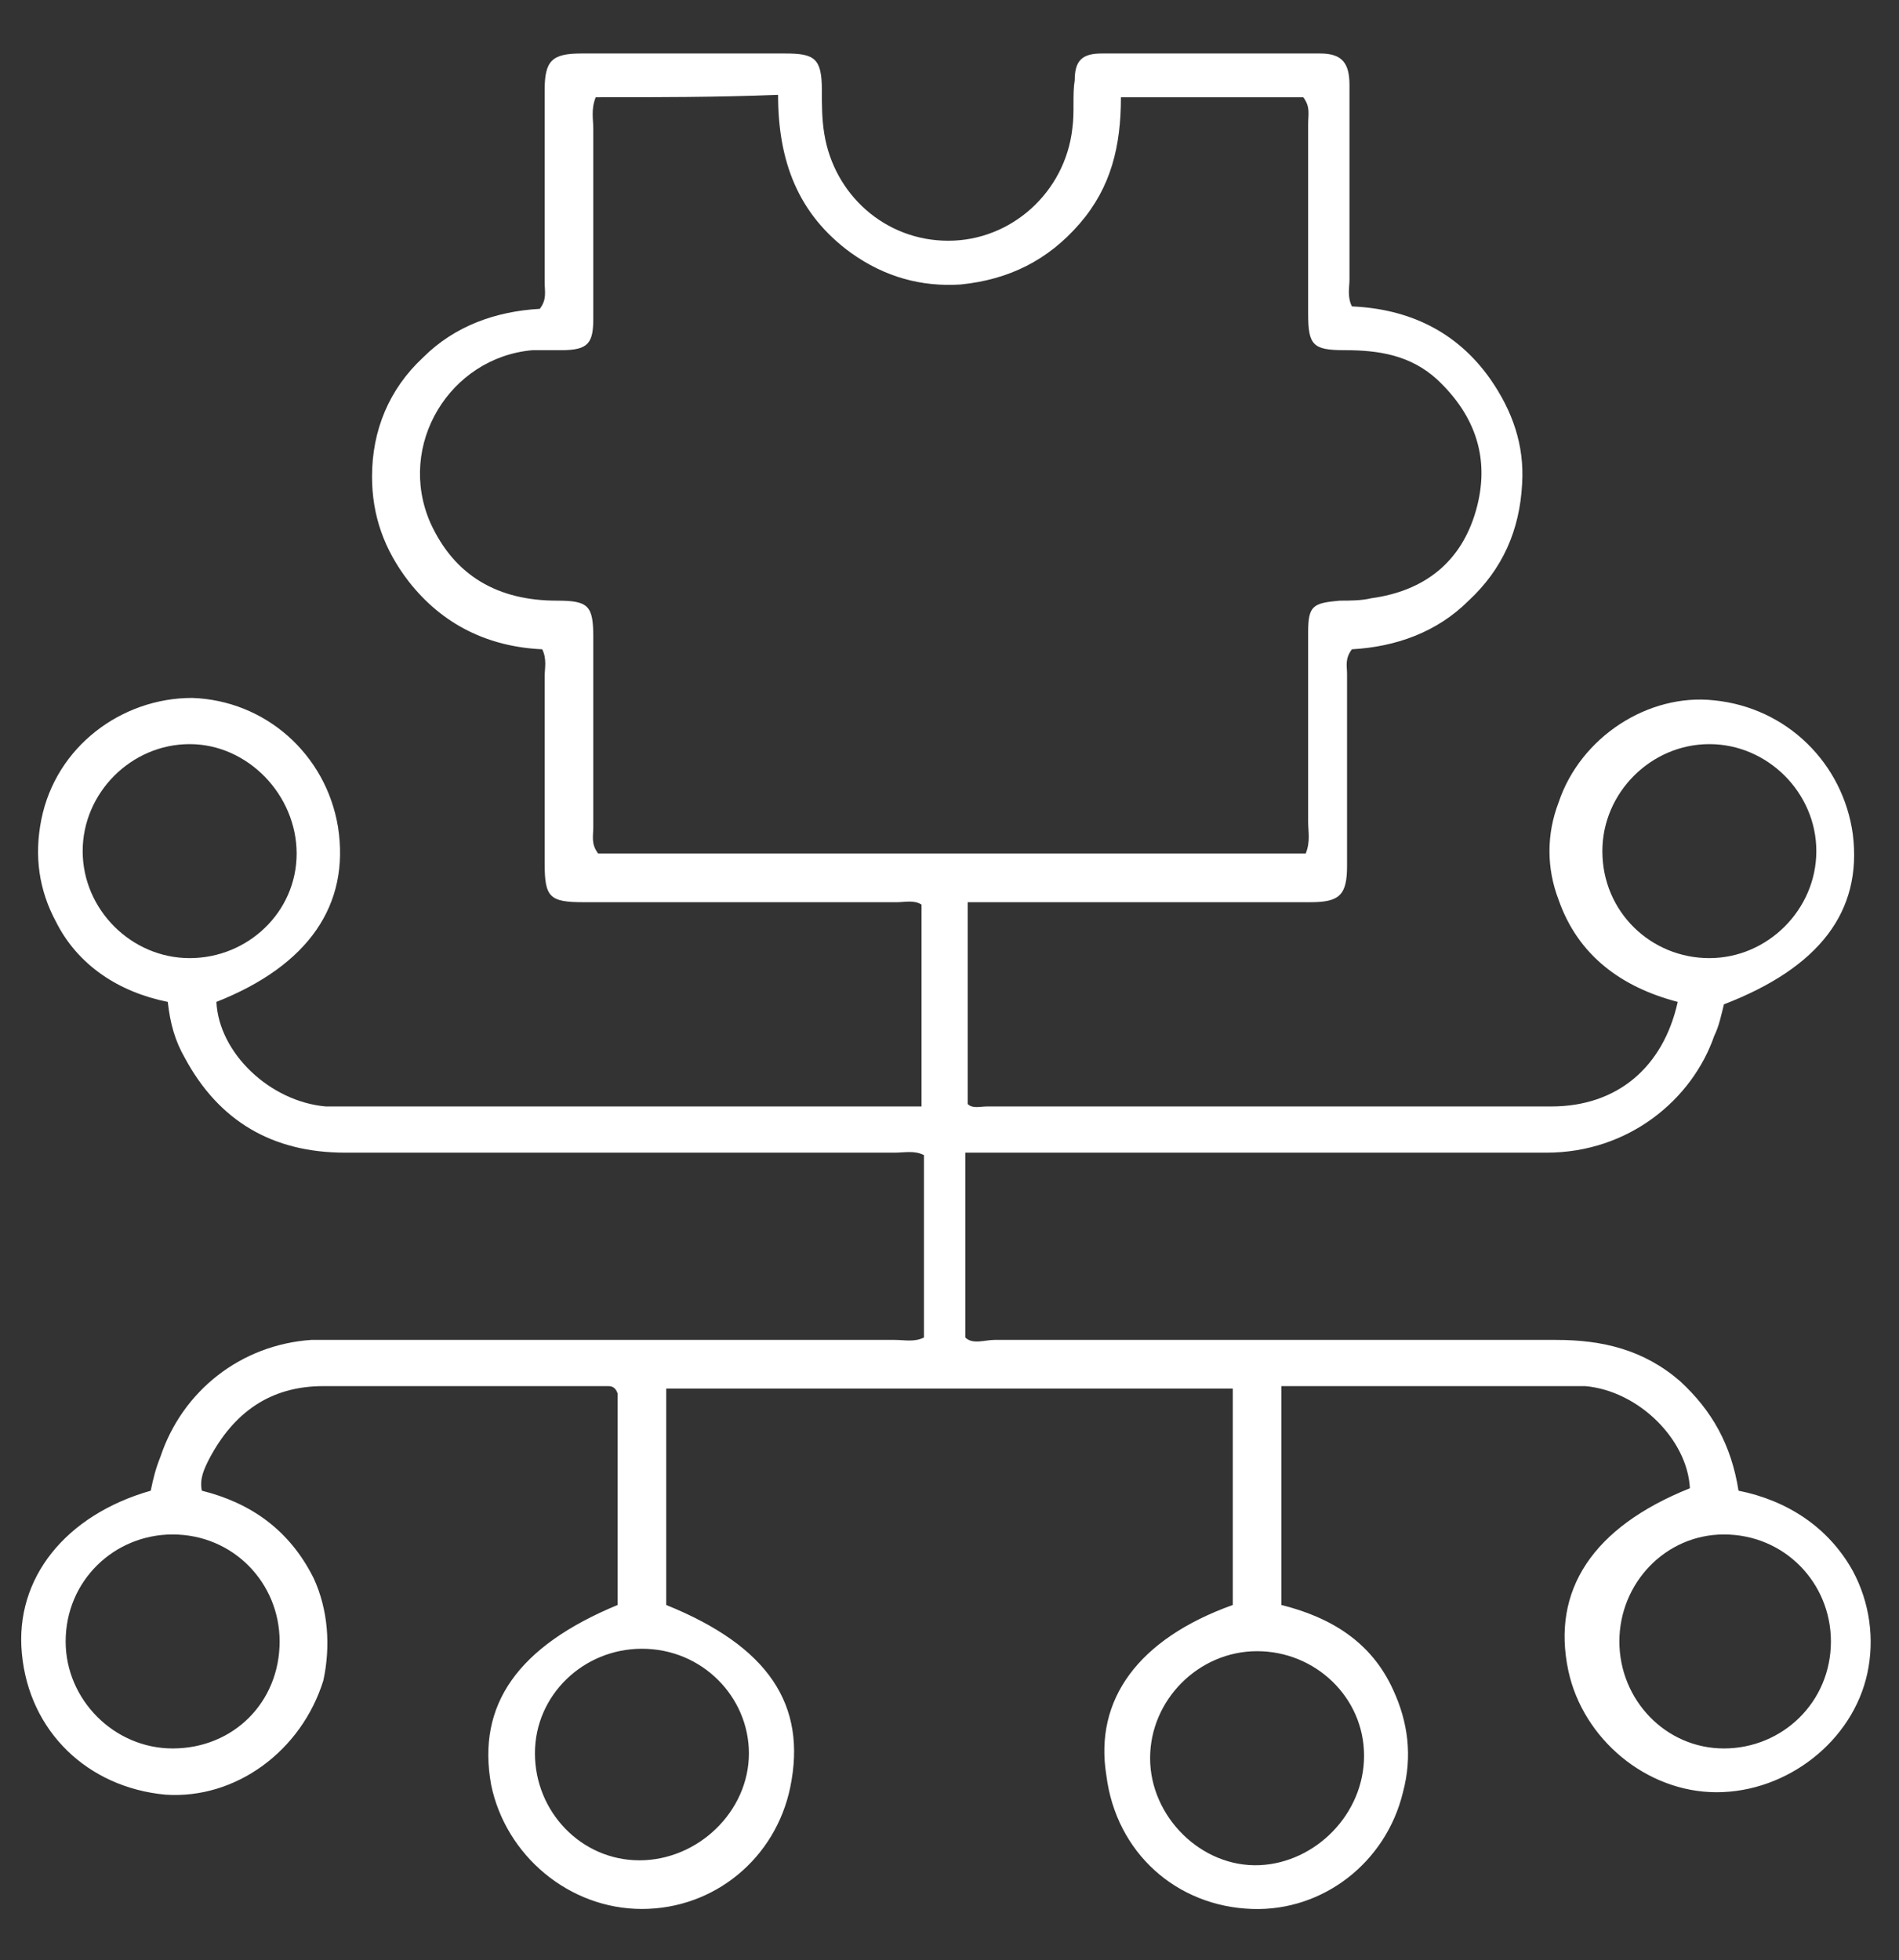
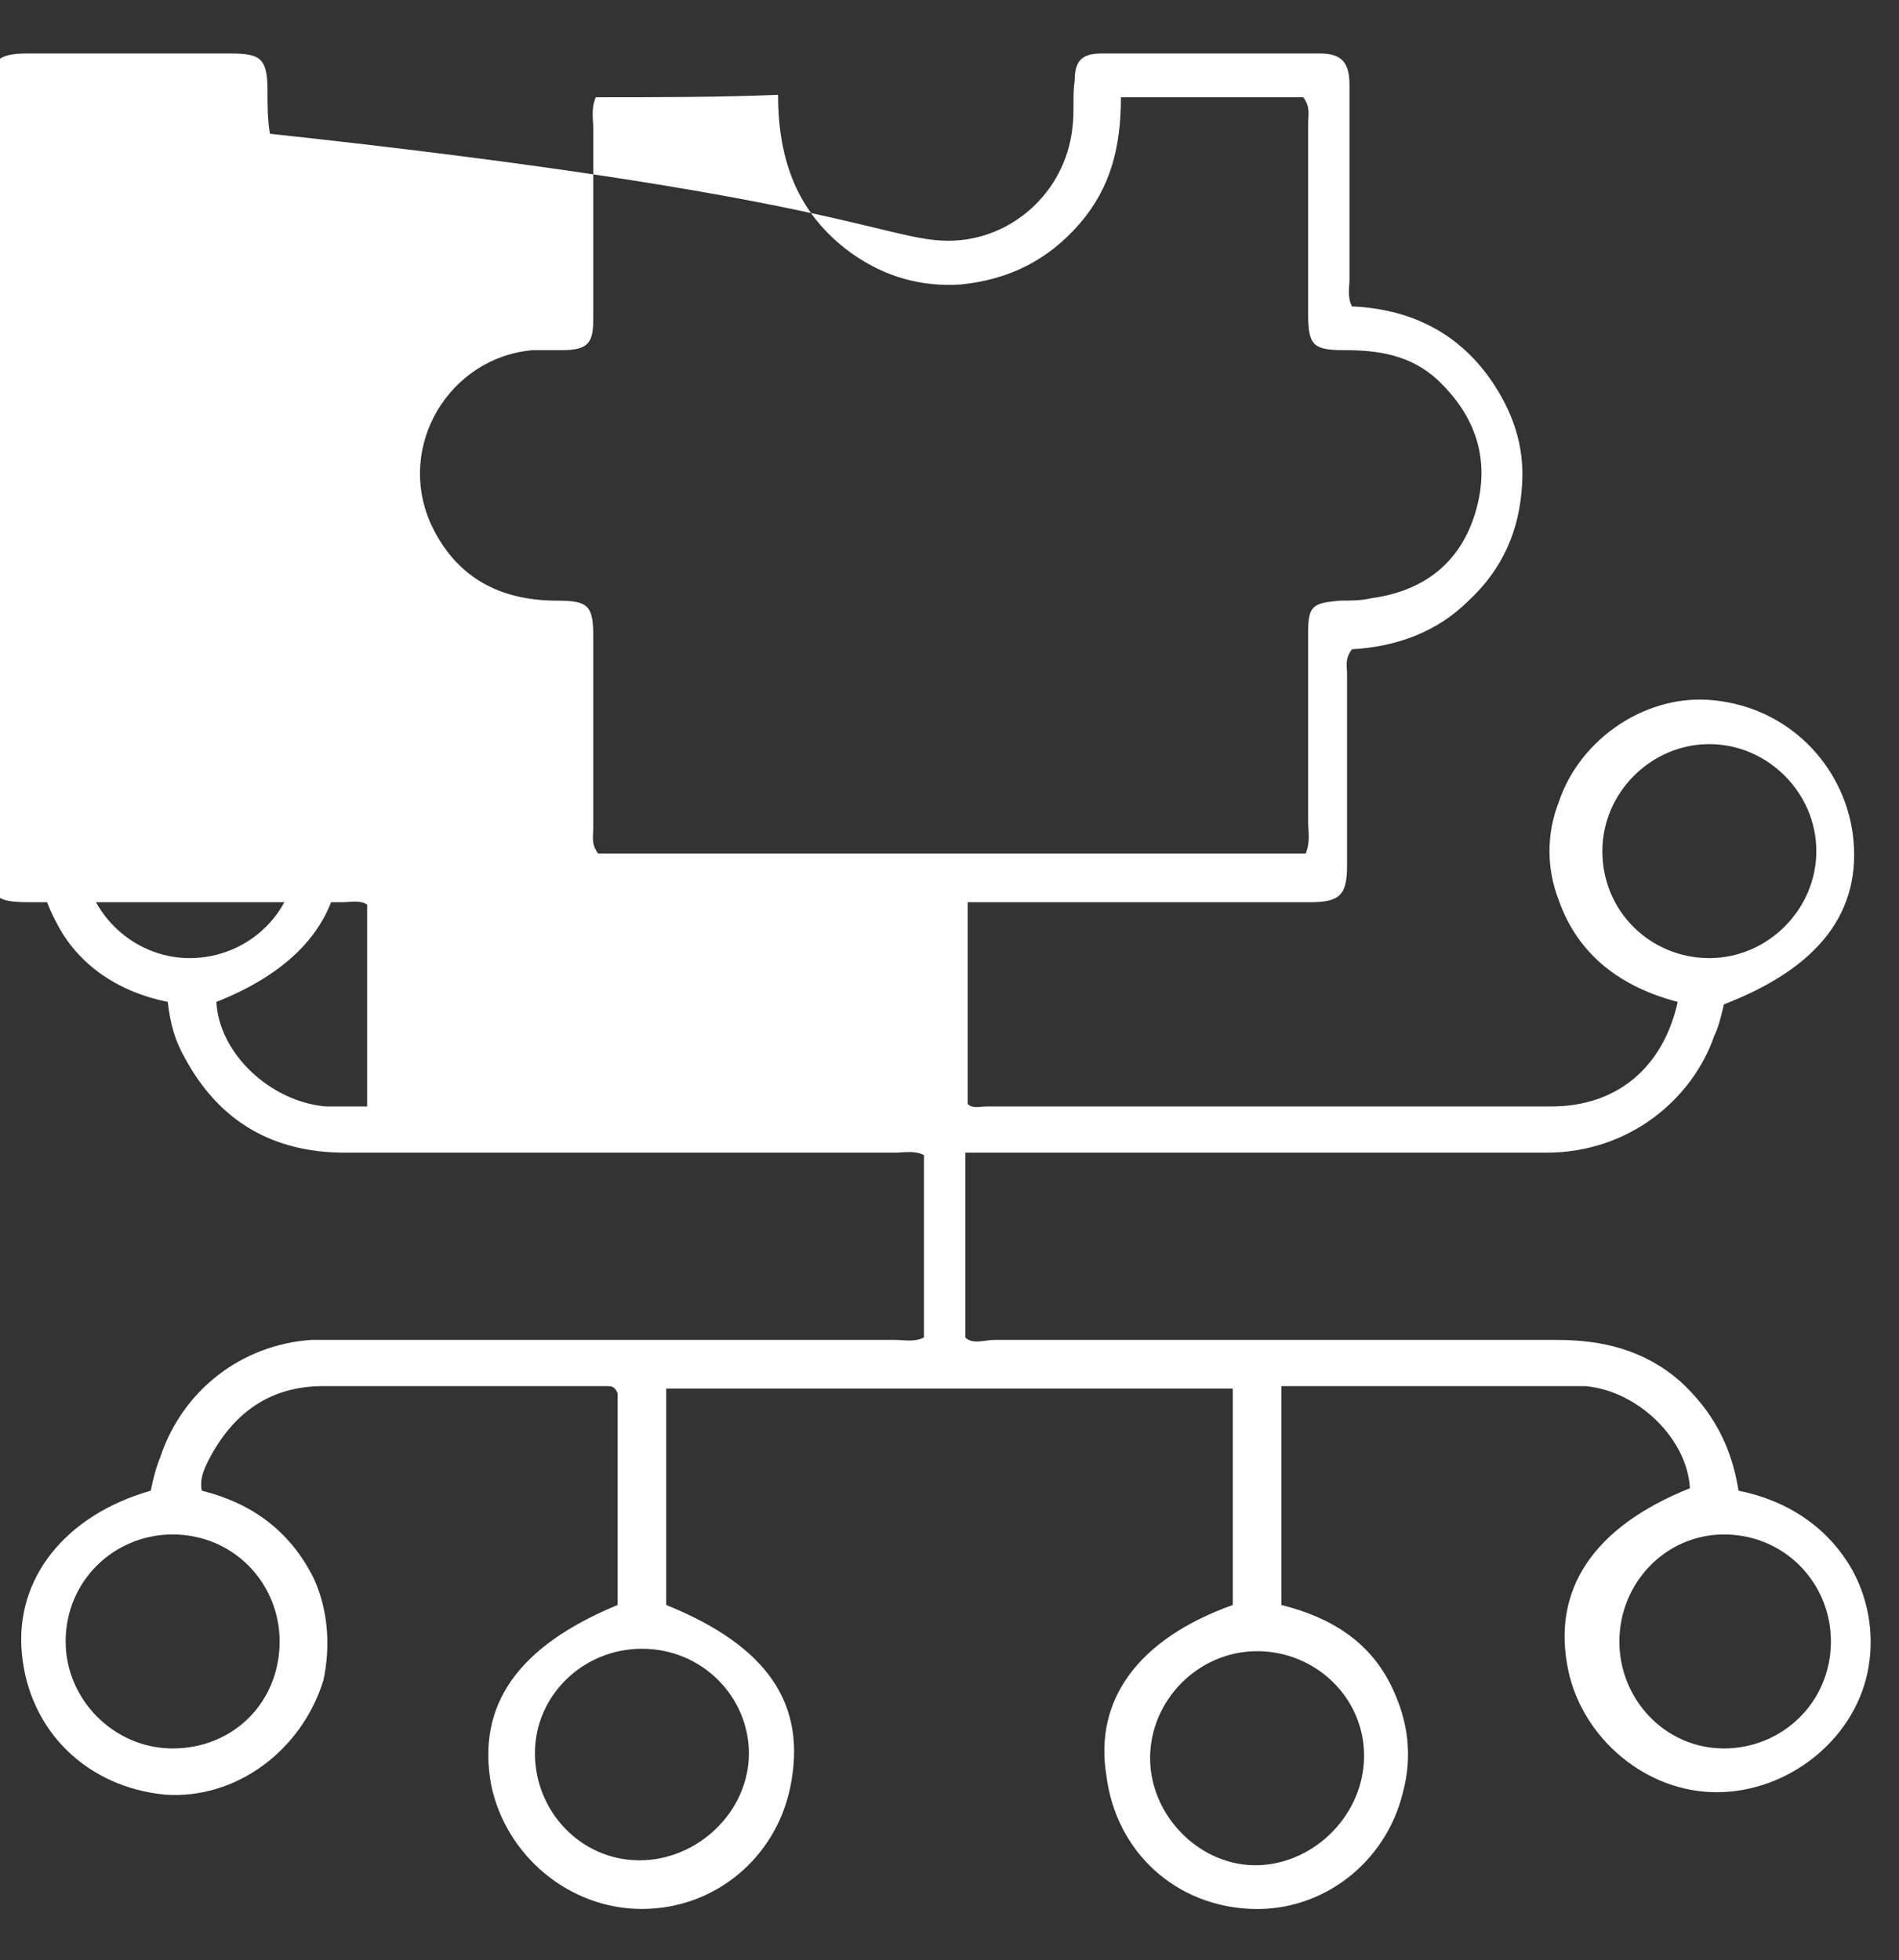
<svg xmlns="http://www.w3.org/2000/svg" version="1.1" id="Calque_1" x="0px" y="0px" viewBox="0 0 78.1 80.6" style="enable-background:new 0 0 78.1 80.6;" xml:space="preserve">
  <rect x="0" y="0" width="78.1" height="80.6" fill="#333333" stroke="none" />
  <style type="text/css">
	.st0{fill:#FFFFFF;}
</style>
  <g>
-     <path class="st0" d="M6.2,61.3c0.1-0.5,0.2-0.9,0.4-1.4c0.9-2.7,3.3-4.6,6.2-4.8c0.4,0,0.9,0,1.3,0c7.6,0,15.2,0,22.7,0   c0.4,0,0.8,0.1,1.2-0.1c0-2.5,0-5,0-7.5c-0.4-0.2-0.8-0.1-1.2-0.1c-7.5,0-15,0-22.6,0c-3,0-5.2-1.3-6.6-3.9   c-0.4-0.7-0.6-1.4-0.7-2.3c-2-0.4-3.7-1.5-4.6-3.3c-0.7-1.3-0.9-2.7-0.6-4.2c0.6-3,3.3-5,6.2-5c3,0.1,5.5,2.3,6,5.3   c0.5,3.2-1.2,5.7-5,7.2c0.1,2.1,2.2,4.1,4.5,4.3c0.3,0,0.6,0,0.8,0c7.6,0,15.2,0,22.8,0c0.3,0,0.6,0,0.9,0c0-2.8,0-5.5,0-8.3   c-0.3-0.2-0.7-0.1-1-0.1c-4.3,0-8.6,0-12.9,0c-1.4,0-1.6-0.2-1.6-1.6c0-2.6,0-5.2,0-7.7c0-0.3,0.1-0.7-0.1-1.1   c-2.2-0.1-4.1-1-5.5-2.8c-1-1.3-1.5-2.7-1.5-4.3c0-1.9,0.7-3.6,2.1-4.9c1.3-1.3,3-1.9,4.8-2c0.3-0.4,0.2-0.7,0.2-1.1   c0-2.6,0-5.3,0-7.9c0-1.2,0.3-1.5,1.5-1.5c2.8,0,5.6,0,8.4,0c1.2,0,1.5,0.2,1.5,1.5c0,0.6,0,1.2,0.1,1.8C34.3,8,36.4,9.9,39,9.9   c2.6,0,4.8-2,5.1-4.6c0.1-0.7,0-1.4,0.1-2c0-0.8,0.3-1.1,1.1-1.1c3,0,6,0,9,0c0.9,0,1.2,0.4,1.2,1.3c0,2.7,0,5.3,0,8   c0,0.3-0.1,0.7,0.1,1.1c2.3,0.1,4.3,1,5.7,3c0.9,1.3,1.4,2.7,1.3,4.3c-0.1,1.9-0.8,3.5-2.2,4.8c-1.3,1.3-3,1.9-4.8,2   c-0.3,0.4-0.2,0.7-0.2,1c0,2.6,0,5.3,0,7.9c0,1.2-0.3,1.5-1.5,1.5c-4.3,0-8.6,0-12.9,0c-0.4,0-0.7,0-1.2,0c0,2.8,0,5.6,0,8.3   c0.2,0.2,0.5,0.1,0.8,0.1c7.7,0,15.5,0,23.2,0c2.7,0,4.6-1.6,5.2-4.3c-2.3-0.6-4.1-1.9-4.9-4.2c-0.5-1.3-0.5-2.7,0-4   c0.9-2.7,3.7-4.5,6.4-4.2c3,0.3,5.3,2.6,5.7,5.5c0.4,3.2-1.4,5.5-5.3,7c-0.1,0.4-0.2,0.9-0.4,1.3c-0.9,2.6-3.5,4.8-6.9,4.8   c-7.5,0-15,0-22.6,0c-0.4,0-0.8,0-1.3,0c0,2.6,0,5.1,0,7.6c0.3,0.3,0.8,0.1,1.2,0.1c7.7,0,15.4,0,23.1,0c1.9,0,3.6,0.4,5.1,1.7   c1.3,1.2,2.1,2.6,2.4,4.5c2,0.4,3.7,1.5,4.7,3.3c0.7,1.3,0.9,2.8,0.6,4.2c-0.6,2.8-3.3,4.9-6.2,4.9c-2.9,0-5.5-2.2-6.1-5   c-0.7-3.3,1-5.9,5-7.5c-0.1-2-2.1-4-4.3-4.2C65.1,57,64.6,57,64.2,57c-3.5,0-7,0-10.4,0c-0.3,0-0.7,0-1.1,0c0,3,0,6,0,9   c2,0.5,3.7,1.5,4.6,3.5c0.6,1.3,0.8,2.7,0.4,4.2c-0.7,2.9-3.3,4.9-6.2,4.8c-3.1-0.1-5.6-2.3-6-5.5c-0.5-3.1,1.3-5.6,5.2-7   c0-2.9,0-5.8,0-8.9c-7.8,0-15.5,0-23.3,0c0,3,0,5.9,0,8.9c4.2,1.7,5.8,4.1,5.1,7.5c-0.6,2.9-3.1,5-6.1,5c-3,0-5.6-2.2-6.2-5.1   c-0.6-3.3,1.1-5.7,5.2-7.4c0-2.9,0-5.9,0-8.7C25.3,57,25.1,57,25,57c-3.9,0-7.8,0-11.7,0c-2.2,0-3.7,1.1-4.7,3   c-0.2,0.4-0.4,0.8-0.3,1.3c2,0.5,3.6,1.6,4.6,3.6c0.6,1.3,0.7,2.8,0.4,4.2C12.4,72,9.7,74,6.8,73.8c-3.2-0.3-5.6-2.6-5.9-5.8   C0.6,64.9,2.7,62.3,6.2,61.3z M24.5,4c-0.2,0.5-0.1,0.9-0.1,1.3c0,2.6,0,5.2,0,7.8c0,1-0.2,1.3-1.3,1.3c-0.4,0-0.8,0-1.2,0   c-3.4,0.3-5.6,3.9-4.2,7.1c1,2.2,2.8,3.2,5.2,3.2c1.3,0,1.5,0.2,1.5,1.5c0,2.6,0,5.2,0,7.8c0,0.4-0.1,0.7,0.2,1.1   c9.7,0,19.4,0,29.1,0c0.2-0.5,0.1-0.9,0.1-1.3c0-2.6,0-5.2,0-7.8c0-1.1,0.2-1.2,1.3-1.3c0.4,0,0.9,0,1.3-0.1   c2.2-0.3,3.7-1.5,4.3-3.6c0.6-2.1,0-3.9-1.6-5.4c-1.1-1-2.4-1.2-3.8-1.2c-1.3,0-1.5-0.2-1.5-1.5c0-2.6,0-5.2,0-7.8   c0-0.4,0.1-0.7-0.2-1.1c-2.5,0-4.9,0-7.5,0c0,2-0.4,3.7-1.7,5.2c-1.3,1.5-2.9,2.3-4.9,2.5c-1.6,0.1-3.1-0.3-4.5-1.3   c-2.2-1.6-3-3.8-3-6.5C29.5,4,27,4,24.5,4z M26.4,67.8c-2.4,0-4.4,1.9-4.4,4.3c0,2.4,1.9,4.4,4.3,4.4c2.4,0,4.5-2,4.5-4.4   C30.8,69.8,28.9,67.8,26.4,67.8z M56.1,72.2c0-2.4-2-4.3-4.4-4.3c-2.4,0-4.4,2-4.4,4.4c0,2.4,2.1,4.5,4.5,4.4   C54.1,76.6,56.1,74.6,56.1,72.2z M7.8,39.4c2.4,0,4.4-1.9,4.4-4.3c0-2.4-2-4.5-4.4-4.5c-2.4,0-4.4,2-4.4,4.4   C3.4,37.4,5.4,39.4,7.8,39.4z M70.3,39.4c2.4,0,4.4-2,4.4-4.4c0-2.4-2-4.4-4.4-4.4c-2.4,0-4.4,2-4.4,4.4   C65.9,37.5,67.9,39.4,70.3,39.4z M66.6,67.5c0,2.4,1.9,4.4,4.3,4.4c2.4,0,4.4-1.9,4.4-4.4c0-2.4-1.9-4.4-4.4-4.4   C68.5,63.1,66.6,65.1,66.6,67.5z M11.5,67.5c0-2.4-1.9-4.4-4.4-4.4c-2.4,0-4.4,1.9-4.4,4.4c0,2.4,2,4.4,4.4,4.4   C9.6,71.9,11.5,70,11.5,67.5z" />
+     <path class="st0" d="M6.2,61.3c0.1-0.5,0.2-0.9,0.4-1.4c0.9-2.7,3.3-4.6,6.2-4.8c0.4,0,0.9,0,1.3,0c7.6,0,15.2,0,22.7,0   c0.4,0,0.8,0.1,1.2-0.1c0-2.5,0-5,0-7.5c-0.4-0.2-0.8-0.1-1.2-0.1c-7.5,0-15,0-22.6,0c-3,0-5.2-1.3-6.6-3.9   c-0.4-0.7-0.6-1.4-0.7-2.3c-2-0.4-3.7-1.5-4.6-3.3c-0.7-1.3-0.9-2.7-0.6-4.2c0.6-3,3.3-5,6.2-5c3,0.1,5.5,2.3,6,5.3   c0.5,3.2-1.2,5.7-5,7.2c0.1,2.1,2.2,4.1,4.5,4.3c0.3,0,0.6,0,0.8,0c0.3,0,0.6,0,0.9,0c0-2.8,0-5.5,0-8.3   c-0.3-0.2-0.7-0.1-1-0.1c-4.3,0-8.6,0-12.9,0c-1.4,0-1.6-0.2-1.6-1.6c0-2.6,0-5.2,0-7.7c0-0.3,0.1-0.7-0.1-1.1   c-2.2-0.1-4.1-1-5.5-2.8c-1-1.3-1.5-2.7-1.5-4.3c0-1.9,0.7-3.6,2.1-4.9c1.3-1.3,3-1.9,4.8-2c0.3-0.4,0.2-0.7,0.2-1.1   c0-2.6,0-5.3,0-7.9c0-1.2,0.3-1.5,1.5-1.5c2.8,0,5.6,0,8.4,0c1.2,0,1.5,0.2,1.5,1.5c0,0.6,0,1.2,0.1,1.8C34.3,8,36.4,9.9,39,9.9   c2.6,0,4.8-2,5.1-4.6c0.1-0.7,0-1.4,0.1-2c0-0.8,0.3-1.1,1.1-1.1c3,0,6,0,9,0c0.9,0,1.2,0.4,1.2,1.3c0,2.7,0,5.3,0,8   c0,0.3-0.1,0.7,0.1,1.1c2.3,0.1,4.3,1,5.7,3c0.9,1.3,1.4,2.7,1.3,4.3c-0.1,1.9-0.8,3.5-2.2,4.8c-1.3,1.3-3,1.9-4.8,2   c-0.3,0.4-0.2,0.7-0.2,1c0,2.6,0,5.3,0,7.9c0,1.2-0.3,1.5-1.5,1.5c-4.3,0-8.6,0-12.9,0c-0.4,0-0.7,0-1.2,0c0,2.8,0,5.6,0,8.3   c0.2,0.2,0.5,0.1,0.8,0.1c7.7,0,15.5,0,23.2,0c2.7,0,4.6-1.6,5.2-4.3c-2.3-0.6-4.1-1.9-4.9-4.2c-0.5-1.3-0.5-2.7,0-4   c0.9-2.7,3.7-4.5,6.4-4.2c3,0.3,5.3,2.6,5.7,5.5c0.4,3.2-1.4,5.5-5.3,7c-0.1,0.4-0.2,0.9-0.4,1.3c-0.9,2.6-3.5,4.8-6.9,4.8   c-7.5,0-15,0-22.6,0c-0.4,0-0.8,0-1.3,0c0,2.6,0,5.1,0,7.6c0.3,0.3,0.8,0.1,1.2,0.1c7.7,0,15.4,0,23.1,0c1.9,0,3.6,0.4,5.1,1.7   c1.3,1.2,2.1,2.6,2.4,4.5c2,0.4,3.7,1.5,4.7,3.3c0.7,1.3,0.9,2.8,0.6,4.2c-0.6,2.8-3.3,4.9-6.2,4.9c-2.9,0-5.5-2.2-6.1-5   c-0.7-3.3,1-5.9,5-7.5c-0.1-2-2.1-4-4.3-4.2C65.1,57,64.6,57,64.2,57c-3.5,0-7,0-10.4,0c-0.3,0-0.7,0-1.1,0c0,3,0,6,0,9   c2,0.5,3.7,1.5,4.6,3.5c0.6,1.3,0.8,2.7,0.4,4.2c-0.7,2.9-3.3,4.9-6.2,4.8c-3.1-0.1-5.6-2.3-6-5.5c-0.5-3.1,1.3-5.6,5.2-7   c0-2.9,0-5.8,0-8.9c-7.8,0-15.5,0-23.3,0c0,3,0,5.9,0,8.9c4.2,1.7,5.8,4.1,5.1,7.5c-0.6,2.9-3.1,5-6.1,5c-3,0-5.6-2.2-6.2-5.1   c-0.6-3.3,1.1-5.7,5.2-7.4c0-2.9,0-5.9,0-8.7C25.3,57,25.1,57,25,57c-3.9,0-7.8,0-11.7,0c-2.2,0-3.7,1.1-4.7,3   c-0.2,0.4-0.4,0.8-0.3,1.3c2,0.5,3.6,1.6,4.6,3.6c0.6,1.3,0.7,2.8,0.4,4.2C12.4,72,9.7,74,6.8,73.8c-3.2-0.3-5.6-2.6-5.9-5.8   C0.6,64.9,2.7,62.3,6.2,61.3z M24.5,4c-0.2,0.5-0.1,0.9-0.1,1.3c0,2.6,0,5.2,0,7.8c0,1-0.2,1.3-1.3,1.3c-0.4,0-0.8,0-1.2,0   c-3.4,0.3-5.6,3.9-4.2,7.1c1,2.2,2.8,3.2,5.2,3.2c1.3,0,1.5,0.2,1.5,1.5c0,2.6,0,5.2,0,7.8c0,0.4-0.1,0.7,0.2,1.1   c9.7,0,19.4,0,29.1,0c0.2-0.5,0.1-0.9,0.1-1.3c0-2.6,0-5.2,0-7.8c0-1.1,0.2-1.2,1.3-1.3c0.4,0,0.9,0,1.3-0.1   c2.2-0.3,3.7-1.5,4.3-3.6c0.6-2.1,0-3.9-1.6-5.4c-1.1-1-2.4-1.2-3.8-1.2c-1.3,0-1.5-0.2-1.5-1.5c0-2.6,0-5.2,0-7.8   c0-0.4,0.1-0.7-0.2-1.1c-2.5,0-4.9,0-7.5,0c0,2-0.4,3.7-1.7,5.2c-1.3,1.5-2.9,2.3-4.9,2.5c-1.6,0.1-3.1-0.3-4.5-1.3   c-2.2-1.6-3-3.8-3-6.5C29.5,4,27,4,24.5,4z M26.4,67.8c-2.4,0-4.4,1.9-4.4,4.3c0,2.4,1.9,4.4,4.3,4.4c2.4,0,4.5-2,4.5-4.4   C30.8,69.8,28.9,67.8,26.4,67.8z M56.1,72.2c0-2.4-2-4.3-4.4-4.3c-2.4,0-4.4,2-4.4,4.4c0,2.4,2.1,4.5,4.5,4.4   C54.1,76.6,56.1,74.6,56.1,72.2z M7.8,39.4c2.4,0,4.4-1.9,4.4-4.3c0-2.4-2-4.5-4.4-4.5c-2.4,0-4.4,2-4.4,4.4   C3.4,37.4,5.4,39.4,7.8,39.4z M70.3,39.4c2.4,0,4.4-2,4.4-4.4c0-2.4-2-4.4-4.4-4.4c-2.4,0-4.4,2-4.4,4.4   C65.9,37.5,67.9,39.4,70.3,39.4z M66.6,67.5c0,2.4,1.9,4.4,4.3,4.4c2.4,0,4.4-1.9,4.4-4.4c0-2.4-1.9-4.4-4.4-4.4   C68.5,63.1,66.6,65.1,66.6,67.5z M11.5,67.5c0-2.4-1.9-4.4-4.4-4.4c-2.4,0-4.4,1.9-4.4,4.4c0,2.4,2,4.4,4.4,4.4   C9.6,71.9,11.5,70,11.5,67.5z" />
  </g>
</svg>